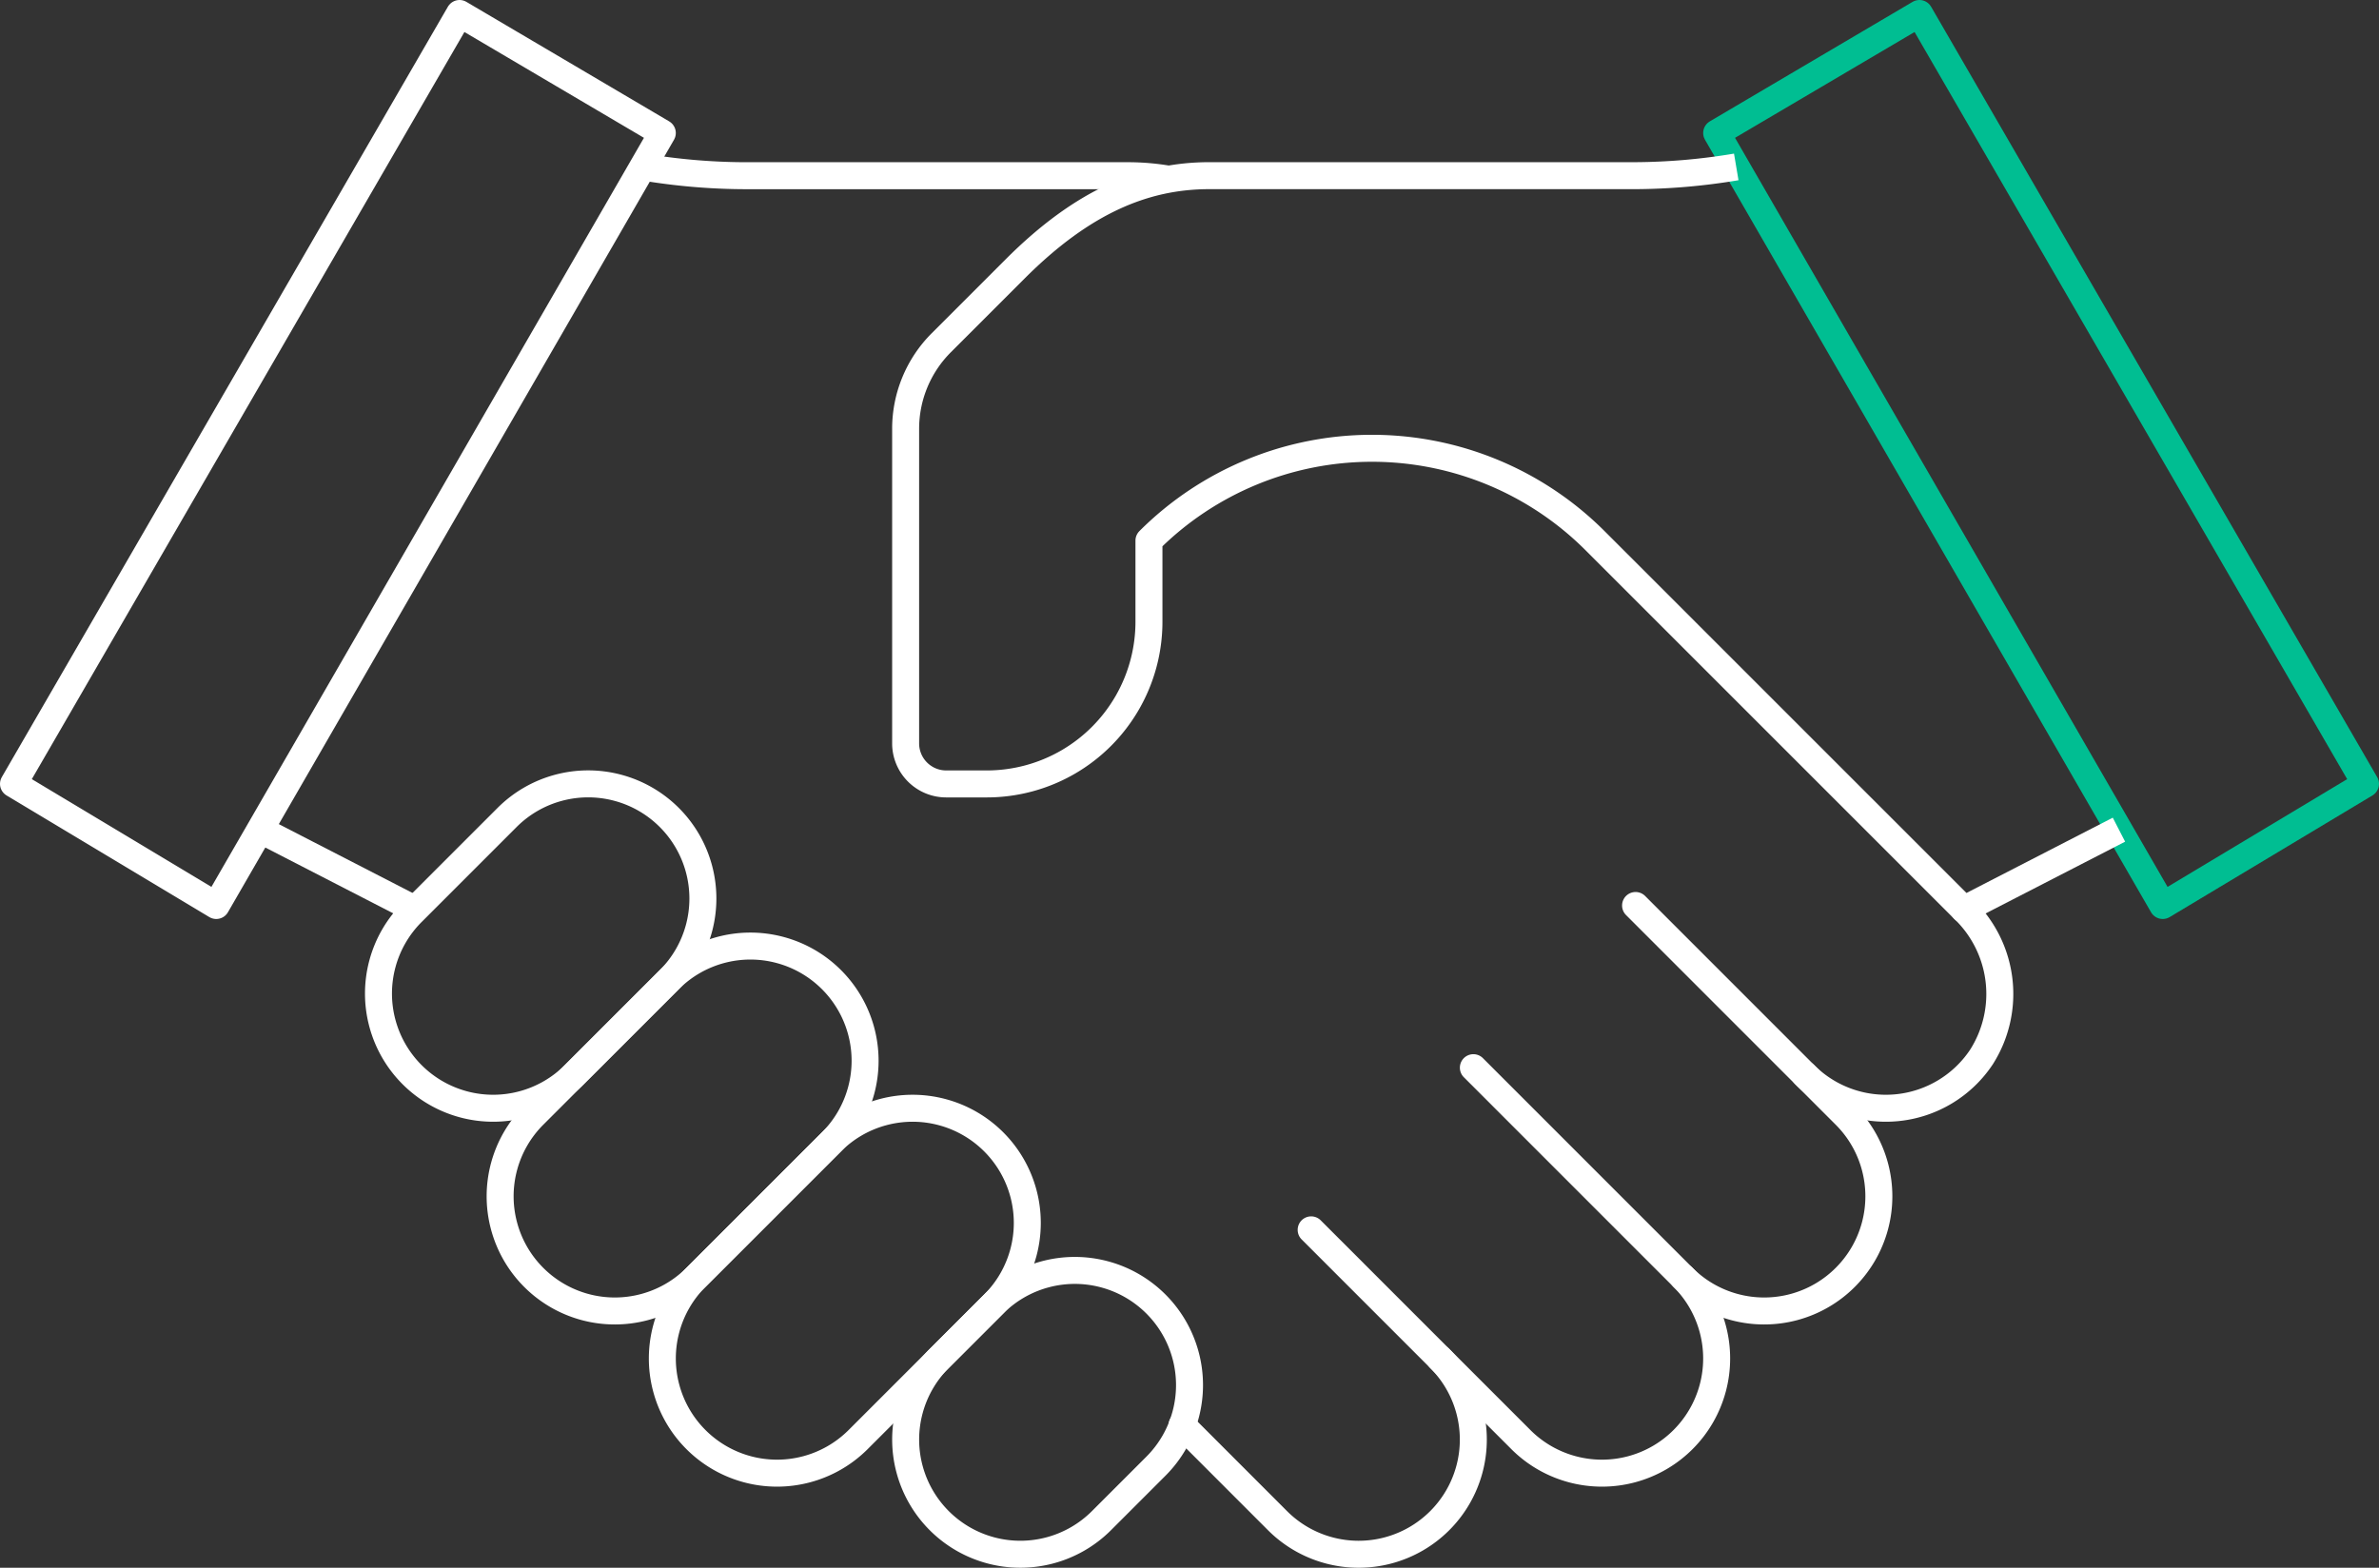
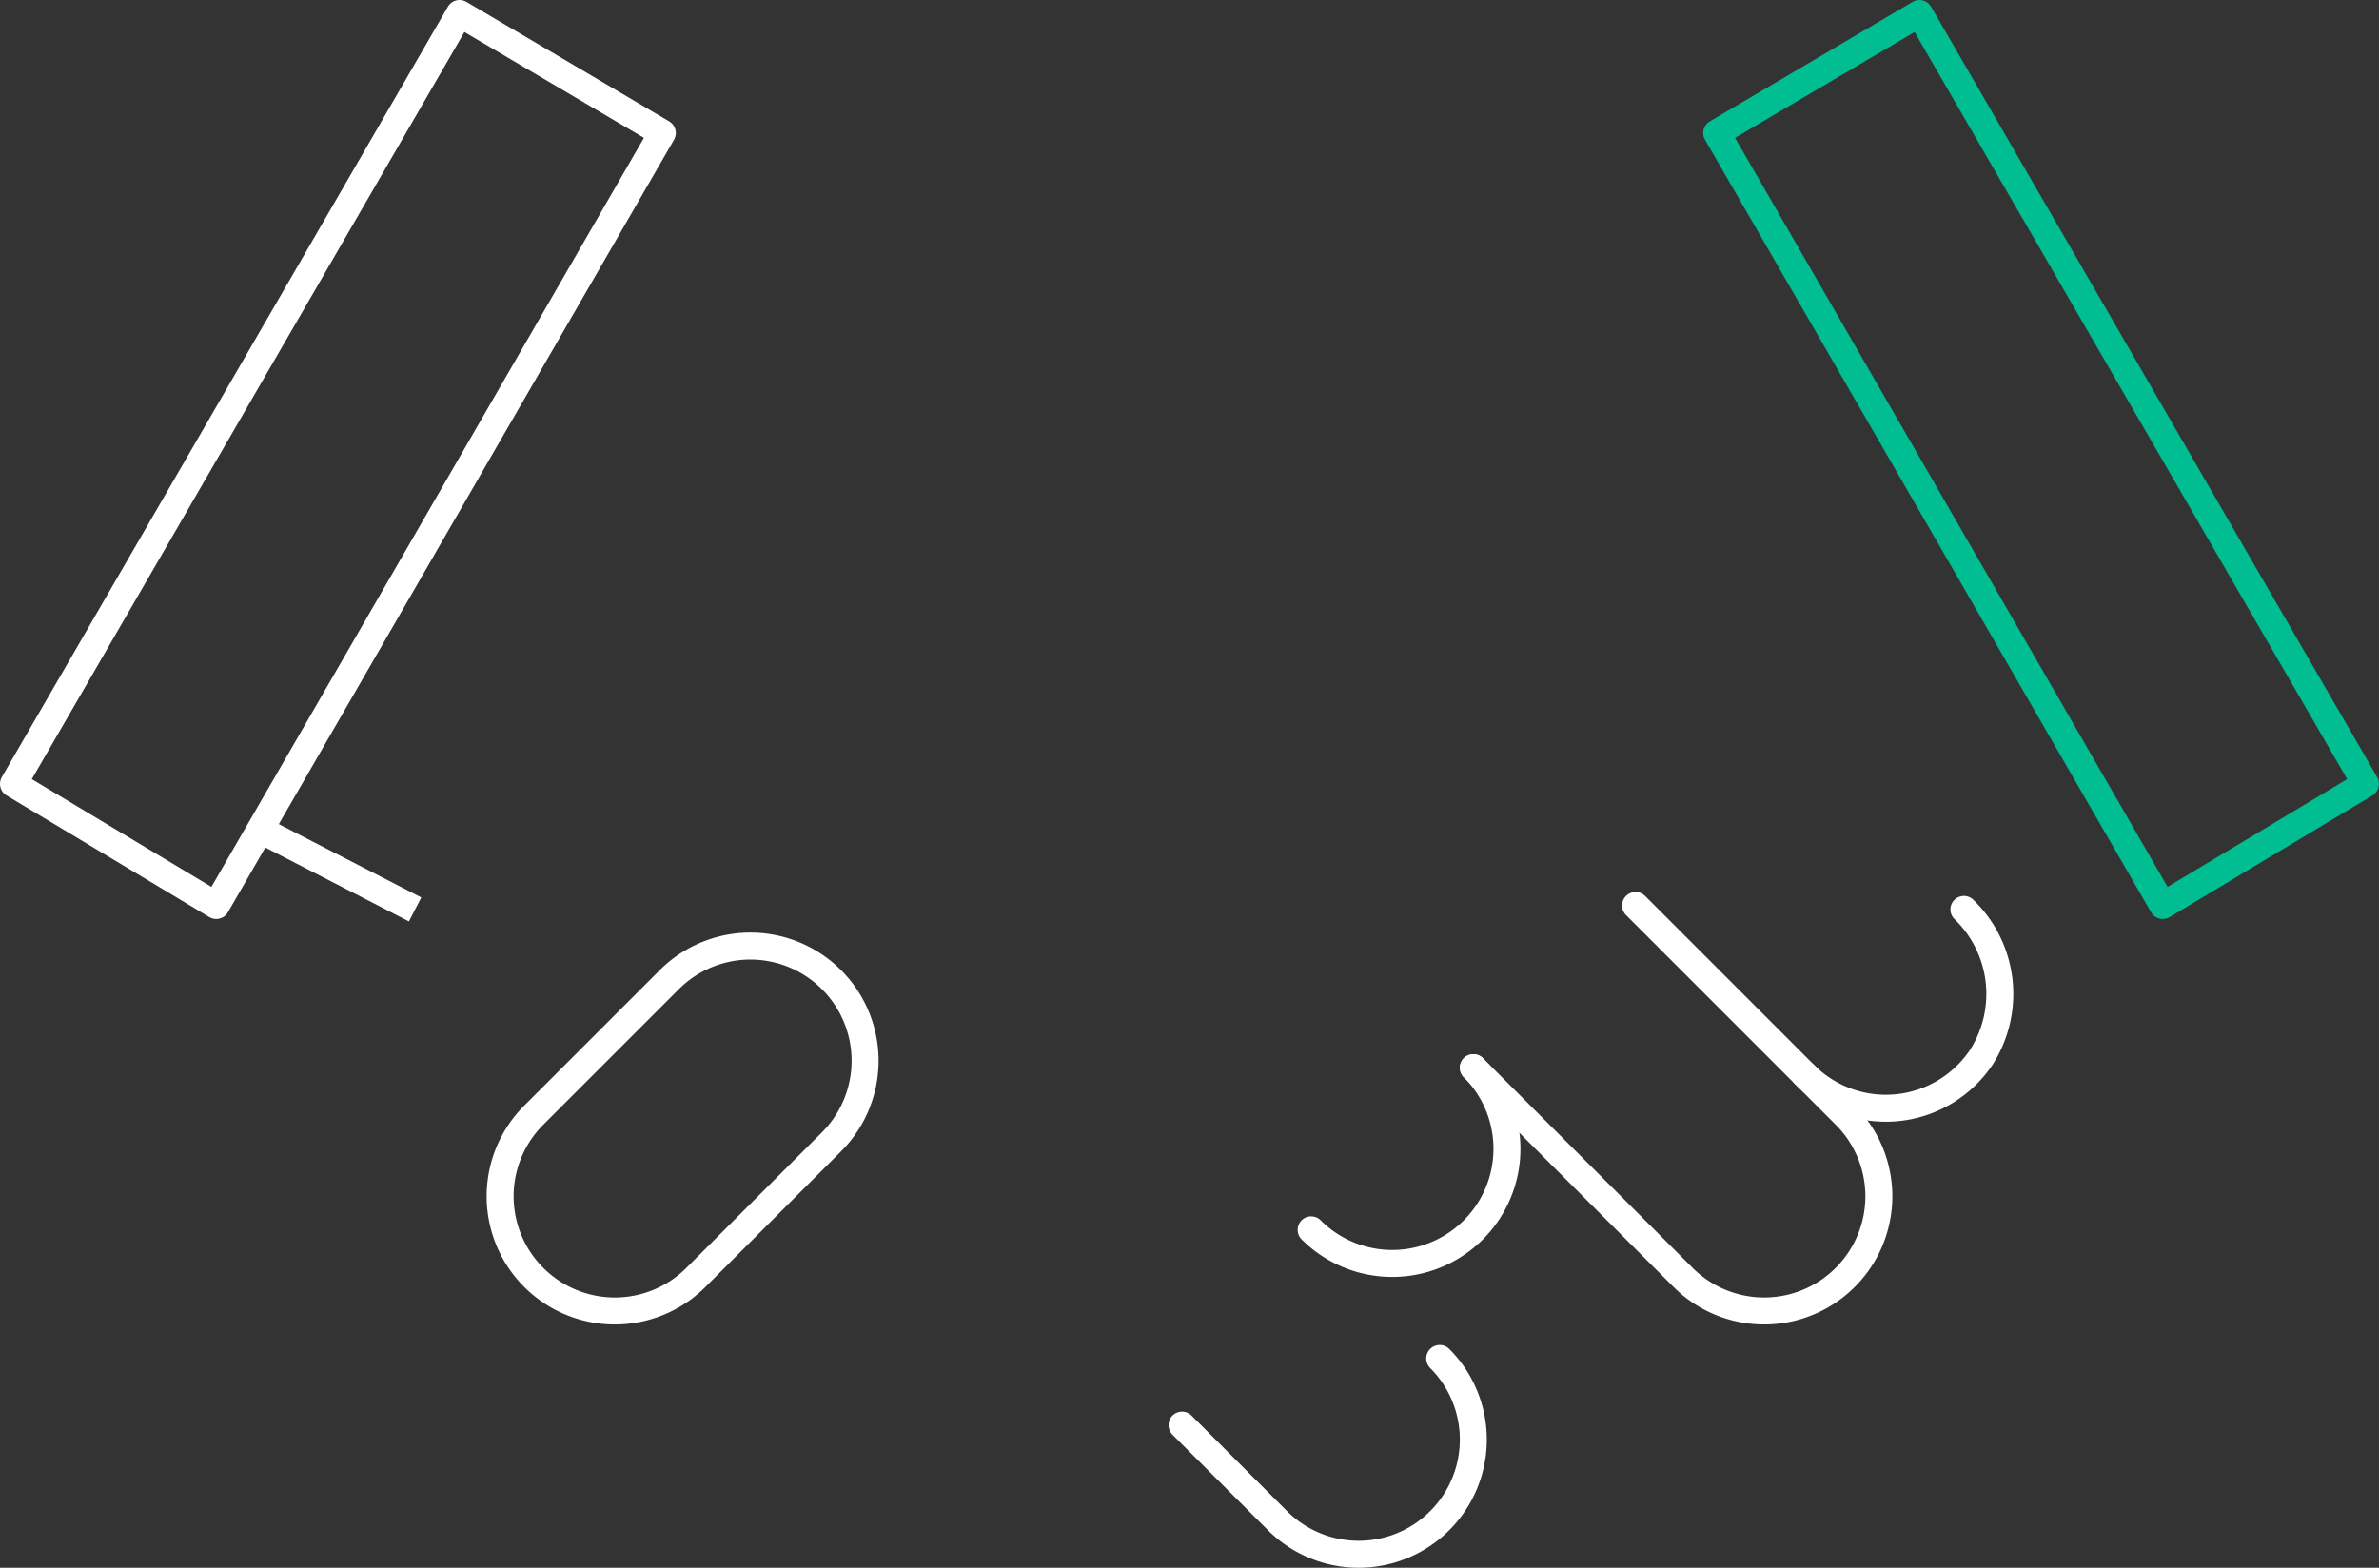
<svg xmlns="http://www.w3.org/2000/svg" width="176.335" height="116.219" viewBox="0 0 176.335 116.219">
  <rect x="0" y="0" width="176.335" height="116.219" fill="#333333" stroke="none" />
  <g id="Groupe_11818" data-name="Groupe 11818" transform="translate(-261 -3984.953)">
    <g id="Groupe_11718" data-name="Groupe 11718" transform="translate(-85 3728.953)">
-       <path id="Tracé_1525" data-name="Tracé 1525" d="M383.513,306.551a8.5,8.5,0,0,1-12.023-12.023l4.037-4.037a8.5,8.5,0,0,1,12.023,12.023Z" transform="translate(44.129 62.179)" fill="none" stroke="#fff" stroke-linejoin="round" stroke-width="2" />
-       <path id="Tracé_1526" data-name="Tracé 1526" d="M377.513,308.563A8.5,8.5,0,0,1,365.49,296.54l10.048-10.048a8.5,8.5,0,1,1,12.023,12.023Z" transform="translate(32.094 54.156)" fill="none" stroke="#fff" stroke-linejoin="round" stroke-width="2" />
      <path id="Tracé_1527" data-name="Tracé 1527" d="M373.513,304.563A8.5,8.5,0,0,1,361.49,292.54l10.048-10.048a8.5,8.5,0,0,1,12.023,12.023Z" transform="translate(24.071 46.133)" fill="none" stroke="#fff" stroke-linejoin="round" stroke-width="2" />
-       <path id="Tracé_1528" data-name="Tracé 1528" d="M370.513,297.557a8.5,8.5,0,0,1-12.023-12.023l7.042-7.043a8.5,8.5,0,0,1,12.023,12.023Z" transform="translate(18.054 38.11)" fill="none" stroke="#fff" stroke-linejoin="round" stroke-width="2" />
-       <path id="Tracé_1529" data-name="Tracé 1529" d="M379,287l15.543,15.546a8.5,8.5,0,0,0,12.023-12.023" transform="translate(64.185 60.173)" fill="none" stroke="#fff" stroke-linecap="round" stroke-linejoin="round" stroke-width="2" />
+       <path id="Tracé_1529" data-name="Tracé 1529" d="M379,287a8.5,8.5,0,0,0,12.023-12.023" transform="translate(64.185 60.173)" fill="none" stroke="#fff" stroke-linecap="round" stroke-linejoin="round" stroke-width="2" />
      <path id="Tracé_1530" data-name="Tracé 1530" d="M383,283l15.543,15.546a8.5,8.5,0,0,0,12.023-12.023l-3.006-3.006" transform="translate(72.208 52.15)" fill="none" stroke="#fff" stroke-linecap="round" stroke-linejoin="round" stroke-width="2" />
      <path id="Tracé_1531" data-name="Tracé 1531" d="M375.816,295.114l7.078,7.082a8.5,8.5,0,0,0,12.023-12.023" transform="translate(57.798 66.535)" fill="none" stroke="#fff" stroke-linecap="round" stroke-linejoin="round" stroke-width="2" />
      <path id="Tracé_1532" data-name="Tracé 1532" d="M387,279l12.537,12.54a8.509,8.509,0,0,0,13.1-1.307,8.709,8.709,0,0,0-1.3-10.941" transform="translate(80.231 44.127)" fill="none" stroke="#fff" stroke-linecap="round" stroke-linejoin="round" stroke-width="2" />
      <path id="Tracé_1533" data-name="Tracé 1533" d="M437.092,314.11l-15.029,9.017L389,265.859,404.029,257Z" transform="translate(84.242)" fill="none" stroke="#00be92" stroke-linecap="round" stroke-linejoin="round" stroke-width="2" />
      <path id="Tracé_1534" data-name="Tracé 1534" d="M347,314.11l15.029,9.017,33.063-57.268L380.063,257Z" fill="none" stroke="#fff" stroke-linecap="round" stroke-linejoin="round" stroke-width="2" />
-       <path id="Tracé_1535" data-name="Tracé 1535" d="M430.567,260.784a46.56,46.56,0,0,1-7.463.649H391.5c-4.782,0-9.366,1.9-14.355,6.883l-5.5,5.5A9.016,9.016,0,0,0,369,280.2v23.319a3.007,3.007,0,0,0,3.006,3.006h3.006A12.024,12.024,0,0,0,387.035,294.5v-6.012l.006-.006a23.382,23.382,0,0,1,33.061.012l27.337,27.337,11.494-5.915" transform="translate(44.127 7.59)" fill="none" stroke="#fff" stroke-linejoin="round" stroke-width="2" />
      <line id="Ligne_117" data-name="Ligne 117" x2="11.493" y2="5.915" transform="translate(365.275 317.504)" fill="none" stroke="#fff" stroke-linejoin="round" stroke-width="2" />
-       <path id="Tracé_1536" data-name="Tracé 1536" d="M401.541,261.7a18.007,18.007,0,0,0-2.961-.265h-28.6a46.53,46.53,0,0,1-7.463-.649" transform="translate(31.124 7.59)" fill="none" stroke="#fff" stroke-linejoin="round" stroke-width="2" />
    </g>
  </g>
</svg>